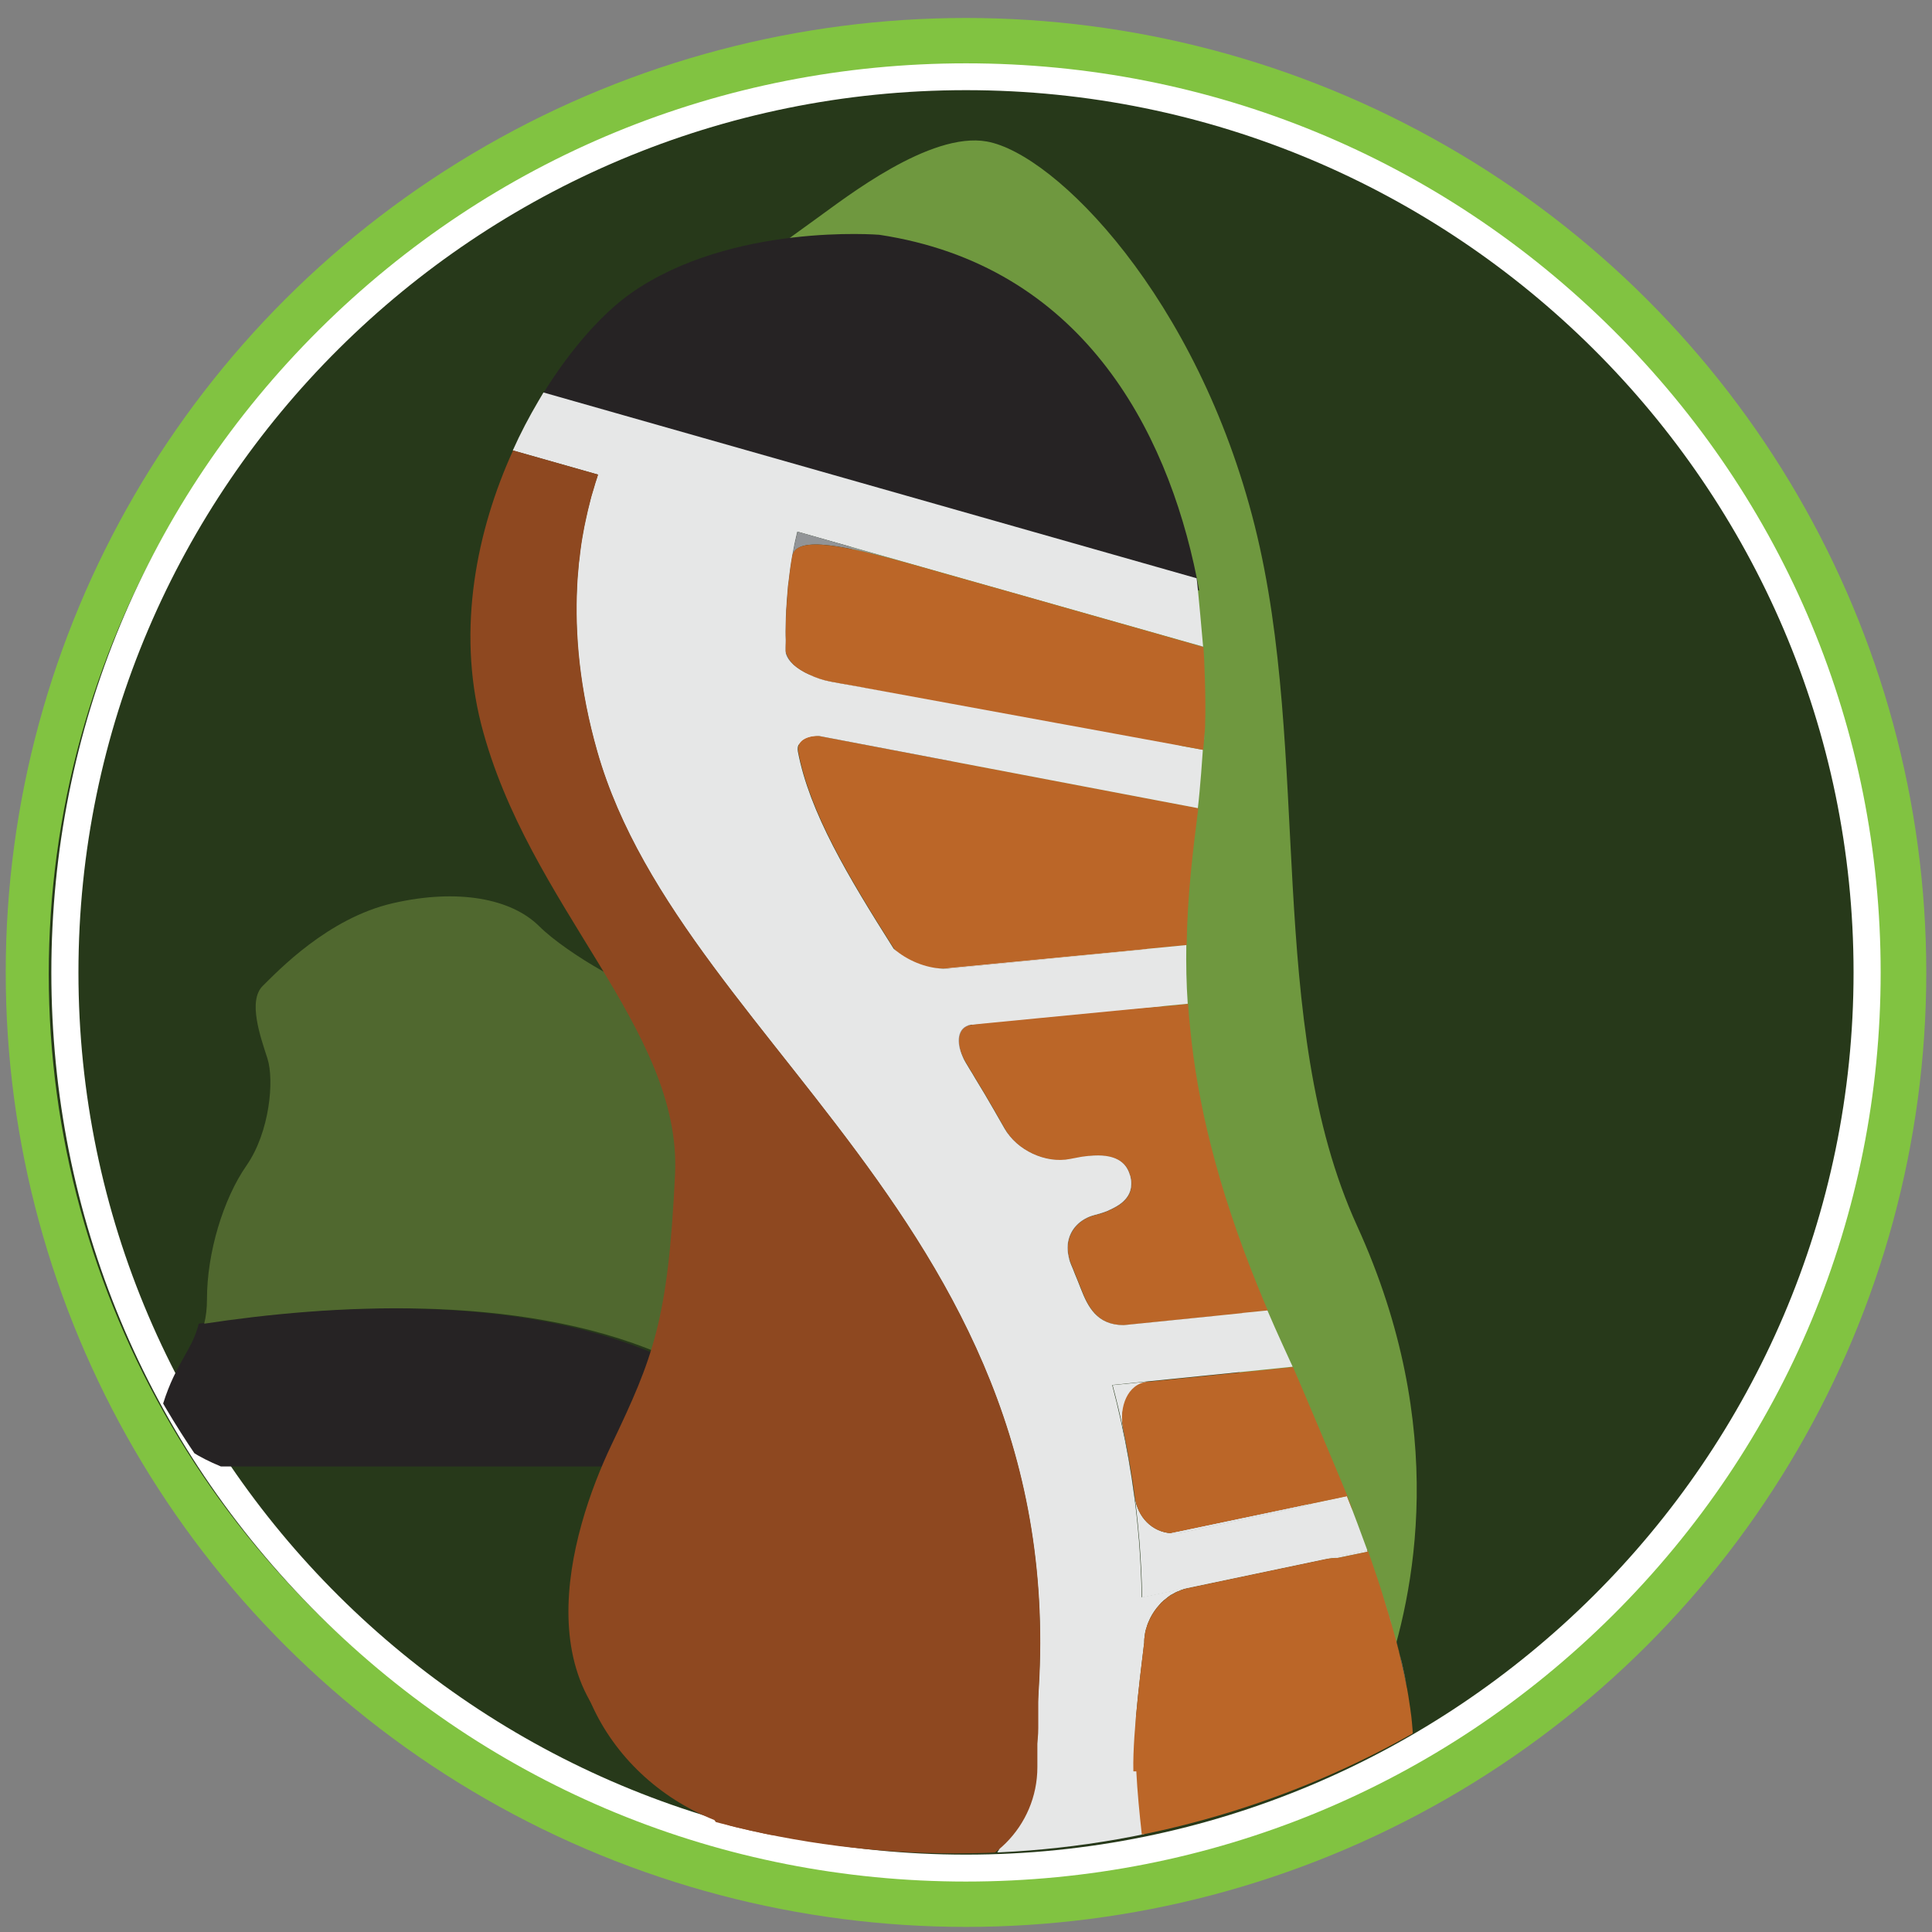
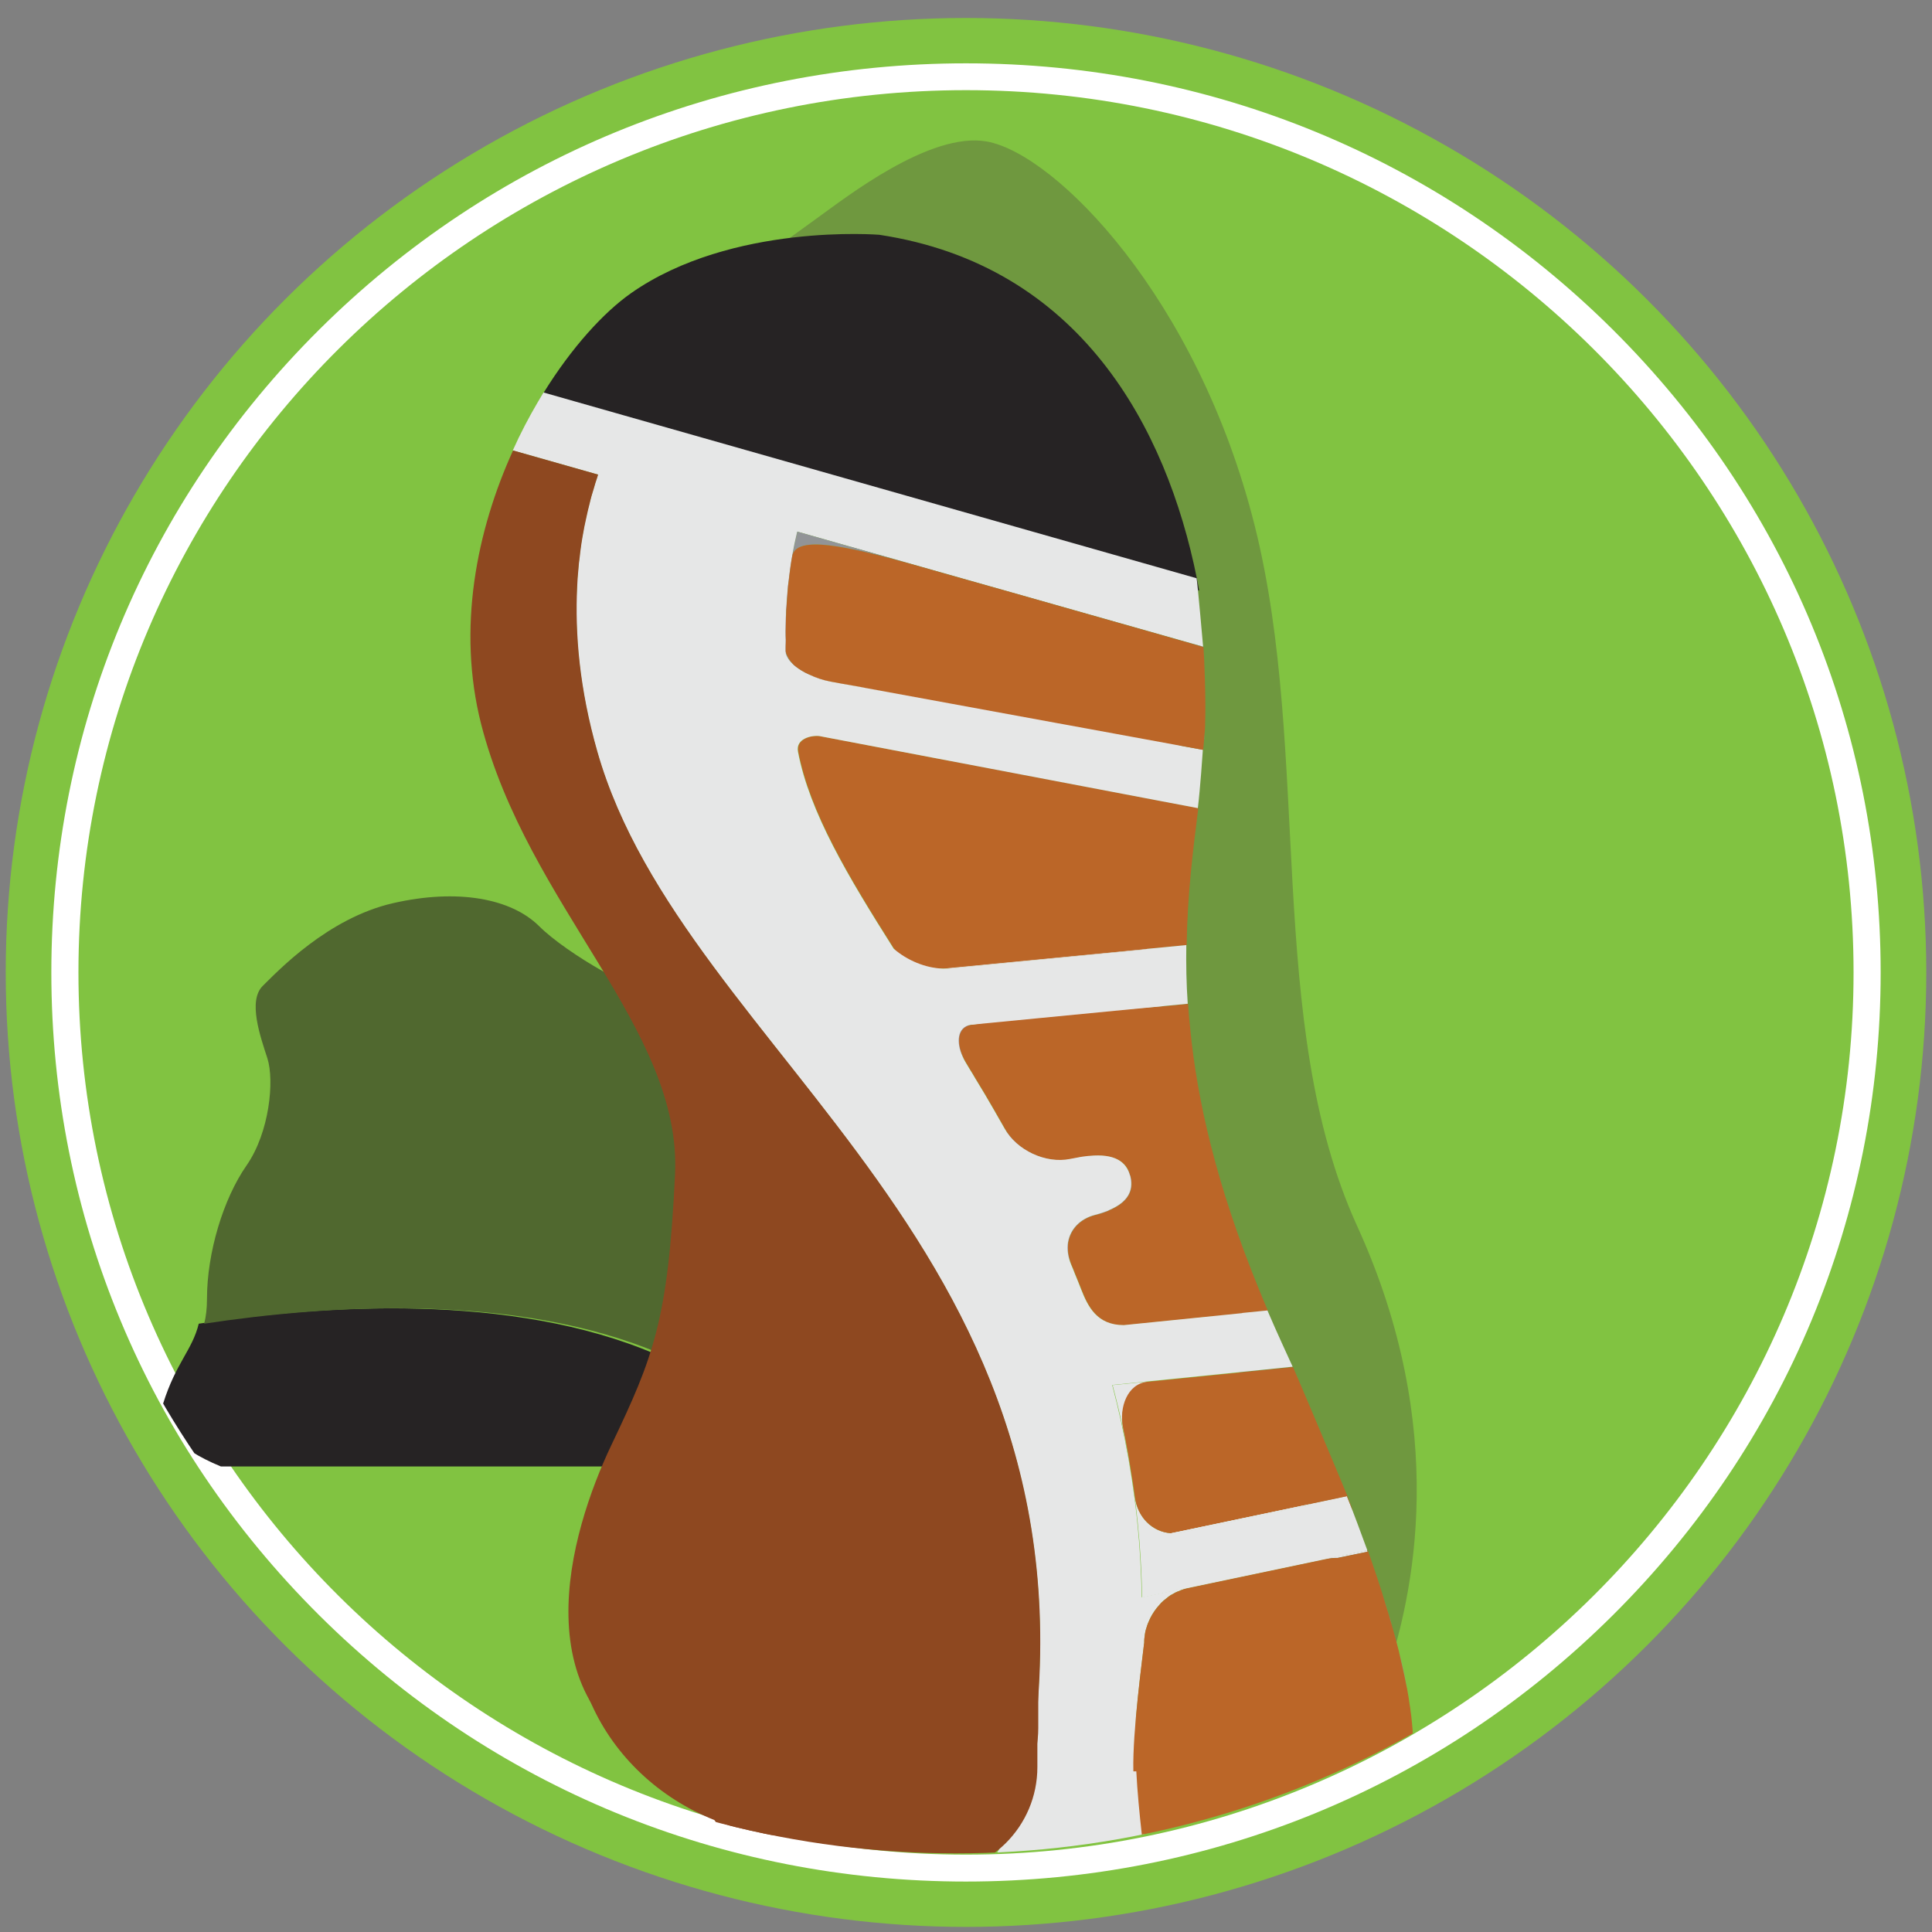
<svg xmlns="http://www.w3.org/2000/svg" id="Layer_1" data-name="Layer 1" viewBox="0 0 216 216">
  <rect x="0" y="0" width="216" height="216" fill="#808080" stroke="none" />
  <defs>
    <style>
      .cls-1 {
        fill: #8e4820;
      }

      .cls-1, .cls-2, .cls-3, .cls-4, .cls-5, .cls-6, .cls-7, .cls-8, .cls-9, .cls-10, .cls-11 {
        stroke-width: 0px;
      }

      .cls-2 {
        fill: #929497;
      }

      .cls-3 {
        fill: #81c341;
      }

      .cls-4 {
        fill: #e6e7e7;
      }

      .cls-5 {
        fill: #bb6628;
      }

      .cls-6 {
        fill: #27391a;
      }

      .cls-7 {
        fill: #50682f;
      }

      .cls-8 {
        fill: none;
      }

      .cls-9 {
        fill: #fff;
      }

      .cls-10 {
        fill: #262324;
      }

      .cls-12 {
        clip-path: url(#clippath);
      }

      .cls-11 {
        fill: #6f983f;
      }
    </style>
    <clipPath id="clippath">
      <ellipse class="cls-8" cx="106.84" cy="107.54" rx="102" ry="99.67" />
    </clipPath>
  </defs>
  <g>
    <ellipse class="cls-3" cx="108" cy="108.72" rx="107.36" ry="106.71" />
-     <ellipse class="cls-6" cx="107.81" cy="108.9" rx="102.36" ry="101" />
    <path class="cls-9" d="M108,210.36c-27.31,0-52.99-10.57-72.31-29.77-19.31-19.2-29.95-44.72-29.95-71.87s10.64-52.67,29.95-71.87C55.01,17.65,80.69,7.08,108,7.08s52.99,10.57,72.31,29.77c19.31,19.2,29.95,44.72,29.95,71.87s-10.64,52.67-29.95,71.87c-19.31,19.2-44.99,29.77-72.31,29.77ZM108,10.08C53.28,10.08,8.77,54.33,8.77,108.72s44.52,98.63,99.23,98.63,99.23-44.25,99.23-98.63S162.72,10.08,108,10.08Z" />
  </g>
  <g class="cls-12">
    <g>
      <g>
        <path class="cls-10" d="M97.53,154.49c-1.19,3.36-2.47,6.84-9.81,9.46H24.69c-5.07-2.09-7.18-4.69-6.45-7.04,1.43-4.55,3.27-5.99,3.98-8.92,13.8-2.09,34.91-3.51,51.06,3.4,9.76,4.15,17.77,4.52,24.24,3.1Z" />
        <path class="cls-7" d="M99.75,150.86c-.72,1.14-1.15,2.36-1.6,3.62-6.48,1.42-14.49,1.05-24.25-3.1-16.15-6.9-37.26-5.49-51.07-3.39.2-.8.31-1.69.31-2.77,0-5.16,1.82-11.19,4.43-14.93,2.58-3.72,3.11-9.5,2.33-11.95-.79-2.44-2.21-6.44-.53-8.11,1.7-1.67,7.28-7.58,14.55-9.25,7.27-1.67,13.24-.52,16.35,2.56,3.11,3.1,11.43,7.86,13.63,7.6,2.21-.27,3.13-4.5,3.13-4.5,0,3.97,1.29,18.77,5.44,25.06,1.94,2.93,21.17,12.99,17.27,19.16Z" />
      </g>
      <g>
        <path class="cls-2" d="M154.01,176.46v.03s-.02-.03-.02-.05l.02.02Z" />
-         <path class="cls-2" d="M155.31,180.65c.12.34.21.69.3,1.03-.05-.15-.08-.28-.13-.42-.13-.49-.28-1-.45-1.5-.12-.41-.26-.85-.4-1.29.25.77.48,1.49.68,2.19Z" />
+         <path class="cls-2" d="M155.31,180.65Z" />
        <path class="cls-2" d="M155.91,182.73c.64,2.29,1.09,4.27,1.39,5.94-.17-.85-.36-1.75-.59-2.75-.1-.44-.2-.88-.31-1.36-.15-.59-.31-1.19-.48-1.83Z" />
        <path class="cls-2" d="M152.92,173.47l-3.37.7h-.02c-.4,0-.78.03-1.17.11l-.35.07,1.3-.29.26-.05.15-.03.61-.11c.89-.18,2.24-.46,2.49-.52l.03-.02s.03.1.05.15Z" />
        <path class="cls-2" d="M146.65,168.11c-.26.11-.56.21-.86.28l-13.54,2.93c-.46.1-.89.13-1.32.1l15.72-3.3Z" />
        <path class="cls-4" d="M146.65,168.11c-.26.11-.56.21-.86.28l-13.54,2.93c-.46.1-.89.13-1.32.1l15.72-3.3Z" />
        <path class="cls-2" d="M155.31,180.65c.05.2.12.41.16.61-.13-.49-.28-1-.45-1.5.1.31.18.61.28.9Z" />
-         <path class="cls-4" d="M91.63,82.3c-.89-.1-1.98.59-2.51,1.11-.1-.56-.2-1.11-.3-1.65l2.81.54Z" />
        <path class="cls-2" d="M92.67,76.18c-3.02-.57-4.87-2.27-4.97-3.16-.02-.02-.02-.05,0-.07-.02-.34-.02-.67-.02-1-.02-.15,0-.28,0-.41-.03-.67-.02-1.34,0-1.98,0-.3.02-.59.03-.87,0-.33.02-.64.05-.96.03-.52.07-1.03.12-1.52.03-.49.08-.96.15-1.42.21-1.93.54-3.71.94-5.35,0-.02.02-.05.02-.07.12-.46.21-.9.35-1.34.02-.08.05-.18.07-.26.13-.47.28-.93.43-1.39.12-.36.21-.7.35-1.05.2-.56.41-1.1.61-1.6l.16.05c-.2.49-.39,1.03-.59,1.57-.12.34-.23.69-.35,1.05-.15.46-.3.92-.43,1.39-.02.08-.05.18-.06.26-.13.44-.23.88-.35,1.34,0,.02-.02.05-.02.07-.4,1.64-.73,3.42-.94,5.35-.07.46-.12.93-.15,1.42-.05.49-.08,1-.11,1.52-.03.33-.05.64-.05.96-.02.28-.03.57-.03.87-.02.64-.03,1.31,0,1.98,0,.13-.02.26,0,.41-.02.26-.02.52-.02.78,0,.07.02.15.03.21-.02.02,0,.05,0,.07.2.87,1.22,1.77,2.62,2.39.71.34,1.5.61,2.34.77l-.18-.02Z" />
        <path class="cls-2" d="M87.89,72.99c.07.2.28.73.76,1.23-.41-.38-.68-.79-.76-1.18v-.05Z" />
        <path class="cls-11" d="M81.27,31.74s7.12-5.23,10.16-7.41c3.05-2.18,12.53-9.65,18.9-8.51,7.68,1.38,23.56,17.45,29.95,42.96,6.39,25.52,1.1,55.61,11.45,78.29,10.35,22.68,6.38,41.26,3.08,50.81L81.27,31.74Z" />
        <path class="cls-10" d="M134.08,66.03l-42.88-12.26-21.94-6.28-9.06-2.6c.2-.34.4-.67.59-1,3.12-5.03,6.67-8.94,9.77-11.12,11.26-7.88,27.75-6.52,27.75-6.52,22.46,3.4,32.11,21.58,35.5,38.41.1.46.18.92.26,1.37Z" />
        <path class="cls-4" d="M105.53,114.87l-4.74.46-.64-6.51,1.45-.15c1.27,2.01,2.59,4.07,3.93,6.2Z" />
        <path class="cls-2" d="M154.01,176.46v.03s-.02-.03-.02-.05l.02.02Z" />
        <path class="cls-2" d="M155.31,180.65c.12.34.21.69.3,1.03-.05-.15-.08-.28-.13-.42-.13-.49-.28-1-.45-1.5-.12-.41-.26-.85-.4-1.29.25.77.48,1.49.68,2.19Z" />
        <path class="cls-2" d="M155.91,182.73c.64,2.29,1.09,4.27,1.39,5.94-.17-.85-.36-1.75-.59-2.75-.1-.44-.2-.88-.31-1.36-.15-.59-.31-1.19-.48-1.83Z" />
        <path class="cls-4" d="M124.39,154.86l-4.44.46-.68-6.51,3.19-.33c.69,2.08,1.34,4.2,1.93,6.38Z" />
        <path class="cls-4" d="M125.58,159.66c.38,1.85.73,3.74,1.01,5.67-.56-3.61-1.3-7.1-2.2-10.47l3.88-.39c-2.05.72-3.19,2.84-2.69,5.18Z" />
        <path class="cls-4" d="M150.59,167.28c.86,2.17,1.6,4.19,2.28,6.05l-24.95,5.23-.23.05c-.03-2.21-.15-4.33-.31-6.44,0-.05-.02-.11-.02-.16-.18-2.26-.45-4.45-.76-6.61.1.65.2,1.31.28,1.96.3,2.29,1.95,3.91,4.03,4.05h.02c.43.03.86,0,1.32-.1l13.54-2.93c.3-.07.59-.16.86-.28.02,0,.02-.02.03-.02l3.91-.82Z" />
        <path class="cls-2" d="M152.92,173.47l-3.37.7h-.02c-.4,0-.78.03-1.17.11l-.35.07,1.3-.29.26-.05.15-.03.61-.11c.89-.18,2.24-.46,2.49-.52l.03-.02s.03.1.05.15Z" />
        <path class="cls-5" d="M150.59,167.28l-3.91.82s-.02.02-.03.02l-15.72,3.3h-.02c-2.08-.15-3.73-1.77-4.03-4.05-.08-.65-.18-1.31-.28-1.96,0-.02,0-.05-.02-.07-.28-1.93-.63-3.83-1.01-5.67-.5-2.34.5-4.96,2.69-5.18,2.97-.3,12.8-1.29,12.8-1.29l3.5-.36c.58,1.28,5.46,12.87,6.03,14.29.88,2.22.86,2.34,0,.16Z" />
        <path class="cls-2" d="M122.44,135.85c-2.57.52-3.7,2.99-2.64,5.54.15.36.3.7.43,1.06-.79-1.96-1.62-3.86-2.49-5.74-.94-2.08-1.95-4.1-2.99-6.07-1.11-2.13-2.24-4.19-3.38-6.2.33.57.66,1.15.99,1.73,1.34,2.42,4.59,3.96,7.33,3.4l1.11-.21c2.74-.56,5.27.46,5.65,2.26.38,1.8-1.42,3.7-3.99,4.22Z" />
        <path class="cls-2" d="M107.98,118.76c-.83-1.32-1.64-2.62-2.44-3.89l3.02-.29c-1.35.82-1.64,2.44-.58,4.19Z" />
        <path class="cls-5" d="M133.97,90.36c-.59,4.69-1.22,9.66-1.3,15.3l-4.33.42c-.21.05-.45.1-.68.11l-21.4,2.08c-.28.03-.56.03-.86.02-1.9-.07-3.76-.21-5.43-2.21l-.02-.02c-5.12-8.09-9.41-15.26-10.7-22.02-.28-1.45,1.48-1.85,2.38-1.75.03,0,.07.02.1.02l38.02,7.24,4.21.8Z" />
-         <path class="cls-2" d="M146.65,168.11c-.26.11-.56.21-.86.28l-13.54,2.93c-.46.1-.89.13-1.32.1l15.72-3.3Z" />
        <path class="cls-4" d="M146.65,168.11c-.26.11-.56.21-.86.28l-13.54,2.93c-.46.1-.89.13-1.32.1l15.72-3.3Z" />
        <path class="cls-4" d="M132,83.33c-.59.11-1.25.11-1.92-.02l-37.23-7.11c-.84-.16-1.64-.43-2.34-.77l41.49,7.9Z" />
        <g>
          <path class="cls-4" d="M87.89,72.98c-.02-.07-.03-.15-.03-.21,0-.26,0-.52.02-.78,0,.33,0,.65.02,1Z" />
          <path class="cls-4" d="M128.34,106.09c-.21.05-.45.1-.68.11l-21.4,2.08c-.28.03-.56.03-.86.02l22.93-2.21Z" />
        </g>
        <path class="cls-4" d="M130.13,112.48l-21.58,2.09c.46-.29,1.07-.51,1.8-.57l17.8-1.72c.69-.07,1.37,0,1.98.2Z" />
        <path class="cls-2" d="M122.44,135.85c-1.67.44-2.74,1.6-2.99,3.06.21-1.5,1.27-2.71,2.99-3.06Z" />
-         <path class="cls-2" d="M121.83,129.24c2.82-.28,4.11.65,4.52,2.13-.48-1.42-2.34-2.27-4.52-2.13Z" />
        <path class="cls-2" d="M124.06,135.29c1.67-.82,2.67-2.27,2.38-3.66.31,1.47-.25,2.75-2.38,3.66Z" />
        <path class="cls-5" d="M141.74,146.53l-2.81.28s-.02.02-.02.02l-13.23,1.34c-3.02,0-4.03-2.08-4.8-4.07-.22-.54-.43-1.1-.66-1.64-.13-.36-.28-.7-.43-1.06-.36-.88-.46-1.73-.35-2.49.25-1.45,1.32-2.62,2.99-3.06.53-.11,1.02-.28,1.47-.47.05-.03.1-.05.15-.08,2.13-.91,2.69-2.19,2.38-3.66-.02-.1-.05-.18-.08-.26-.41-1.47-1.7-2.4-4.52-2.13h-.07c-.13.02-.28.03-.41.05-.18.02-.36.05-.56.08l-1.11.21c-2.74.56-5.99-.98-7.33-3.4-.33-.59-.66-1.16-.99-1.73-.02-.05-.07-.11-.1-.18-.73-1.27-1.47-2.53-2.23-3.76-.18-.31-.36-.62-.56-.93-.16-.28-.33-.56-.49-.82-.12-.19-.23-.41-.31-.6-.74-1.6-.63-3.32.89-3.58,5.35-.91,21.58-2.09,21.58-2.09l2.69-.26c.05.88.13,1.78.23,2.7.78,8.09,2.94,17.55,7.65,29.1.33.82.68,1.65,1.04,2.5Z" />
        <path class="cls-4" d="M146.65,168.11c-.26.11-.56.21-.86.28l-13.54,2.93c-.46.1-.89.13-1.32.1l15.72-3.3Z" />
        <path class="cls-2" d="M155.31,180.65c.05.2.12.41.16.61-.13-.49-.28-1-.45-1.5.1.31.18.61.28.9Z" />
        <path class="cls-4" d="M152.92,173.47l-3.37.7h-.02c-.4,0-.78.03-1.17.11l-.35.07-15.21,3.2c-.38.08-.73.2-1.07.36h-.02s-.05.02-.07.03c-.1.03-.18.08-.28.13-.1.05-.18.1-.28.16-.05.02-.1.05-.15.08h-.02c-.23.16-.46.33-.66.51-.05.03-.1.08-.15.11-.1.1-.18.18-.28.26-.07.08-.13.15-.18.21-.41.44-.76.95-1.04,1.5-.08.18-.17.36-.25.56-.07.16-.11.33-.16.49-.12.33-.18.65-.21,1-.03.16-.05.34-.05.51v.12c0,.07,0,.13-.02.2-.15,1.44-1.3,9.79-1.19,14.21h-11.62c9.21-58.42-38.58-79.78-48.34-113.95-2-7-2.53-13.18-2.26-18.48.03-.62.07-1.23.13-1.83.03-.51.1-1.01.16-1.5.02-.3.07-.57.1-.85.11-.87.26-1.68.41-2.48.08-.39.16-.79.25-1.16.1-.47.21-.95.33-1.39.15-.62.31-1.21.49-1.77.12-.41.23-.78.36-1.16.03-.11.08-.24.11-.36l-9.51-2.7c.86-1.93,1.83-3.76,2.84-5.48.2-.34.4-.67.59-1l9.03,2.57,21.84,6.21,42.15,11.99c.1.46.73,7.65.73,7.65l-45.39-12.87v.03c-.4,1.64-.73,3.42-.94,5.35-.07.46-.12.93-.15,1.42-.05.49-.08,1-.11,1.52-.03.33-.05.64-.05.96-.02.28-.03.57-.03.87-.02.64-.03,1.31,0,1.98,0,.13-.02.26,0,.41-.02.26-.02.52-.02.78,0,.07.02.15.03.21-.02.02,0,.05,0,.07.2.87,1.22,1.77,2.62,2.39.71.34,1.5.61,2.34.77l41.67,7.64c-.02.34-.3,4.4-.56,6.52l-4.21-.8-38.02-7.24s-.07-.02-.1-.02c-.89-.1-2.66.3-2.38,1.75,1.29,6.77,5.58,13.93,10.7,22.02l.02.02c1.49,1.29,3.53,2.14,5.43,2.21.3.02.58.02.86-.02l21.4-2.08c.23-.02.46-.07.68-.11l4.33-.42c-.03,2.09,0,4.27.16,6.56l-2.69.26-21.58,2.09c-1.52.26-1.64,1.98-.89,3.58.08.19.2.41.31.6.16.26.33.54.49.82.2.31.38.62.56.93.76,1.23,1.5,2.49,2.23,3.76.03.07.08.13.1.18.33.57.66,1.15.99,1.73,1.34,2.42,4.59,3.96,7.33,3.4l1.11-.21c.2-.03.38-.07.56-.08.15-.02.28-.03.41-.05h.07c2.82-.28,4.11.65,4.52,2.13.03.08.07.16.08.26.31,1.47-.25,2.75-2.38,3.66-.05.03-.1.05-.15.08-.43.16-.92.33-1.47.47-1.67.44-2.74,1.6-2.99,3.06-.12.75-.02,1.6.35,2.49.15.36.3.7.43,1.06.23.54.45,1.1.66,1.64.78,1.99,1.78,4.07,4.8,4.07l13.23-1.34s.02,0,.02-.02l2.81-.28c.53,1.26,1.11,2.53,1.7,3.84.38.84.76,1.65,1.12,2.45l-3.5.36-12.8,1.29-3.88.39c1.42,5.38,2.48,11.07,2.97,17.14,0,.05.02.11.02.16.16,2.11.28,4.23.31,6.44l.23-.05,21.4-4.5.26-.05.15-.03.61-.11,2.49-.52.03-.02s.03.1.05.15Z" />
        <path class="cls-2" d="M89.16,59.44l12.83,3.65c-7.32-2.03-12.9-3.29-13.39-.95.16-.93.36-1.81.56-2.66v-.03Z" />
        <path class="cls-2" d="M134.54,72.31s.02.02,0,.03c-.15-.05-.96-.28-2.28-.67l2.28.64Z" />
        <path class="cls-5" d="M134.74,80.99c0,.16-.02.31-.02.44-.02.19-.02.41-.05.62-.02.2-.02.39-.05.61-.02.39-.07.77-.1,1.16v.02l-14.98-2.75c-.41-.08-.84-.15-1.27-.23-7.68-1.41-16.23-2.98-21.2-3.89l-1.32-.25c-1.42-.24-2.39-.42-2.74-.49-.11-.02-.16-.03-.16-.03-.84-.16-1.64-.43-2.34-.77-.61-.26-1.14-.59-1.57-.93-.12-.08-.21-.18-.3-.28-.48-.49-.69-1.03-.76-1.23,0-.05-.02-.07-.02-.08-.02-.06-.02-.11-.02-.15v-.39c0-.21,0-.49.02-.59v-.21c-.03-.67-.02-1.34,0-1.98,0-.3.02-.59.03-.87,0-.33.02-.64.05-.96.03-.52.07-1.03.11-1.52.03-.49.08-.97.15-1.42.05-.49.11-.95.18-1.42.05-.42.12-.85.2-1.26.49-2.34,6.08-1.08,13.39.95.64.18,1.3.36,1.98.56.35.1.71.21,1.07.31,1.11.31,2.23.62,3.37.95,3.42.96,6.95,1.96,10.27,2.91,4.66,1.32,8.85,2.52,11.76,3.34.35.1.66.19.97.28.3.08.58.18.86.24,1.32.39,2.13.62,2.28.67l.02.02v.05c.07.64.3,6.02.18,8.58Z" />
        <path class="cls-4" d="M128.9,214.43l-1.75-16.74c-.02-.22-.09-.42-.17-.62v-7.89c0-1.19-.98-2.17-2.19-2.17h-6.47c-1.2,0-2.19.98-2.19,2.17v8.06l-1.31,4.17-6.7,11.49c-.6,1.03-.24,2.36.8,2.96l5.14,2.94c1.04.6,2.39.24,2.99-.79l1.09-1.87.5.16c.37.11.74.12,1.09.04.43.67,1.22,1.09,2.07,1l5.15-.53c1.2-.12,2.07-1.19,1.95-2.38Z" />
        <path class="cls-5" d="M157.95,195.82c.02-.29.04-.6.04-.97v-.23c0-.11,0-.26-.02-.39-.02-.51-.05-1.1-.12-1.73-.02-.1-.02-.2-.03-.29-.03-.26-.05-.52-.1-.8-.03-.28-.07-.56-.12-.85-.08-.57-.18-1.19-.3-1.85-.02-.02-.02-.03-.02-.05-.16-.85-.36-1.75-.59-2.75-.1-.43-.2-.88-.31-1.36-.15-.59-.31-1.19-.48-1.83-.02-.02-.02-.03-.02-.05-.1-.33-.18-.65-.28-1-.05-.15-.08-.28-.13-.42-.13-.49-.28-1-.45-1.5-.11-.41-.26-.85-.39-1.29-.03-.1-.05-.18-.08-.28-.18-.54-.36-1.11-.54-1.68,0-.02-.02-.03-.02-.05-.35-1.01-.68-2.04-1.07-3.14l-.05.02s.03.1.05.15l-3.37.7h-.02c-.39,0-.78.03-1.17.11l-.35.07-15.21,3.2c-.38.08-.73.2-1.07.36h-.02s-.05.02-.07.03c-.1.03-.18.08-.28.13-.1.05-.18.1-.28.16-.05.02-.1.05-.15.08h-.02c-.23.16-.46.33-.66.51-.05.03-.1.08-.15.11-.1.1-.18.18-.28.26-.07.08-.13.15-.18.21-.41.44-.76.95-1.04,1.5-.08.18-.16.36-.25.56-.07.16-.12.33-.17.49-.11.33-.18.65-.21,1-.03.16-.05.34-.05.51v.11c0,.07,0,.13-.02.2-.15,1.44-1.3,9.79-1.19,14.21v.05h.33c.22,4.49,1.02,10.3,1.14,11.48.02.07.02.13.02.2v.11c0,.16.02.34.05.51.03.34.1.67.21,1,.05.16.1.33.17.49.08.19.16.38.25.56.28.56.63,1.06,1.04,1.5.05.07.11.13.18.21.1.08.18.16.28.26.05.03.1.08.15.11.2.18.43.34.66.51h.02c.05.03.1.07.15.08.1.07.18.11.28.16.1.05.18.1.28.13.02.02.05.02.07.03h.02c.35.16.69.28,1.07.36l15.21,3.2.35.07c.4.08.78.11,1.17.11h.02l3.37.7s-.03.1-.05.15l.05.02c.39-1.1.73-2.13,1.07-3.14,0-.02.02-.03.02-.05.18-.57.36-1.15.54-1.68.03-.1.05-.18.08-.28.13-.44.28-.88.39-1.29.17-.51.31-1.01.45-1.5.05-.15.08-.28.13-.42.1-.34.18-.67.28-1,0-.02,0-.03.02-.05.17-.64.33-1.24.48-1.83.12-.47.21-.93.31-1.36.23-1,.43-1.9.59-2.75,0-.02,0-.03.02-.05.11-.65.21-1.27.3-1.85.05-.29.08-.57.12-.85.05-.28.06-.54.1-.8.02-.1.02-.2.03-.29.07-.64.1-1.23.12-1.73.02-.13.02-.28.02-.39v-.23c-.02-1.36-.18-2.17-.32-2.63Z" />
        <g>
          <path class="cls-1" d="M115.11,198h-39.64c-17.63-7.08-11.77-26.68-7.1-36.48,4.67-9.79,6.32-13.88,7.1-30.22.78-16.32-16.44-29.94-21.68-50.35-2.72-10.71-.49-21.67,3.57-30.59l9.51,2.7c-.03.11-.08.25-.11.36-.13.38-.25.75-.36,1.16-.18.56-.35,1.14-.49,1.77-.12.44-.23.92-.33,1.39-.08.38-.16.77-.25,1.16-.15.8-.3,1.62-.41,2.48-.03.28-.08.56-.1.85-.07.49-.13,1-.16,1.5-.07.61-.1,1.21-.13,1.83-.26,5.3.26,11.48,2.26,18.48,9.76,34.17,57.55,55.53,48.34,113.95Z" />
          <g>
            <ellipse class="cls-1" cx="89.89" cy="181.08" rx="25.78" ry="24.31" />
            <rect class="cls-1" x="78.08" y="170.81" width="38" height="34.38" rx="12" ry="12" />
            <rect class="cls-1" x="77.98" y="175.18" width="38" height="34.38" rx="12" ry="12" />
          </g>
        </g>
        <path class="cls-2" d="M134.68,82.05c0,.2-.02.38-.03.57,0,.02,0,.03-.02.03.03-.21.03-.41.05-.61Z" />
      </g>
    </g>
  </g>
</svg>